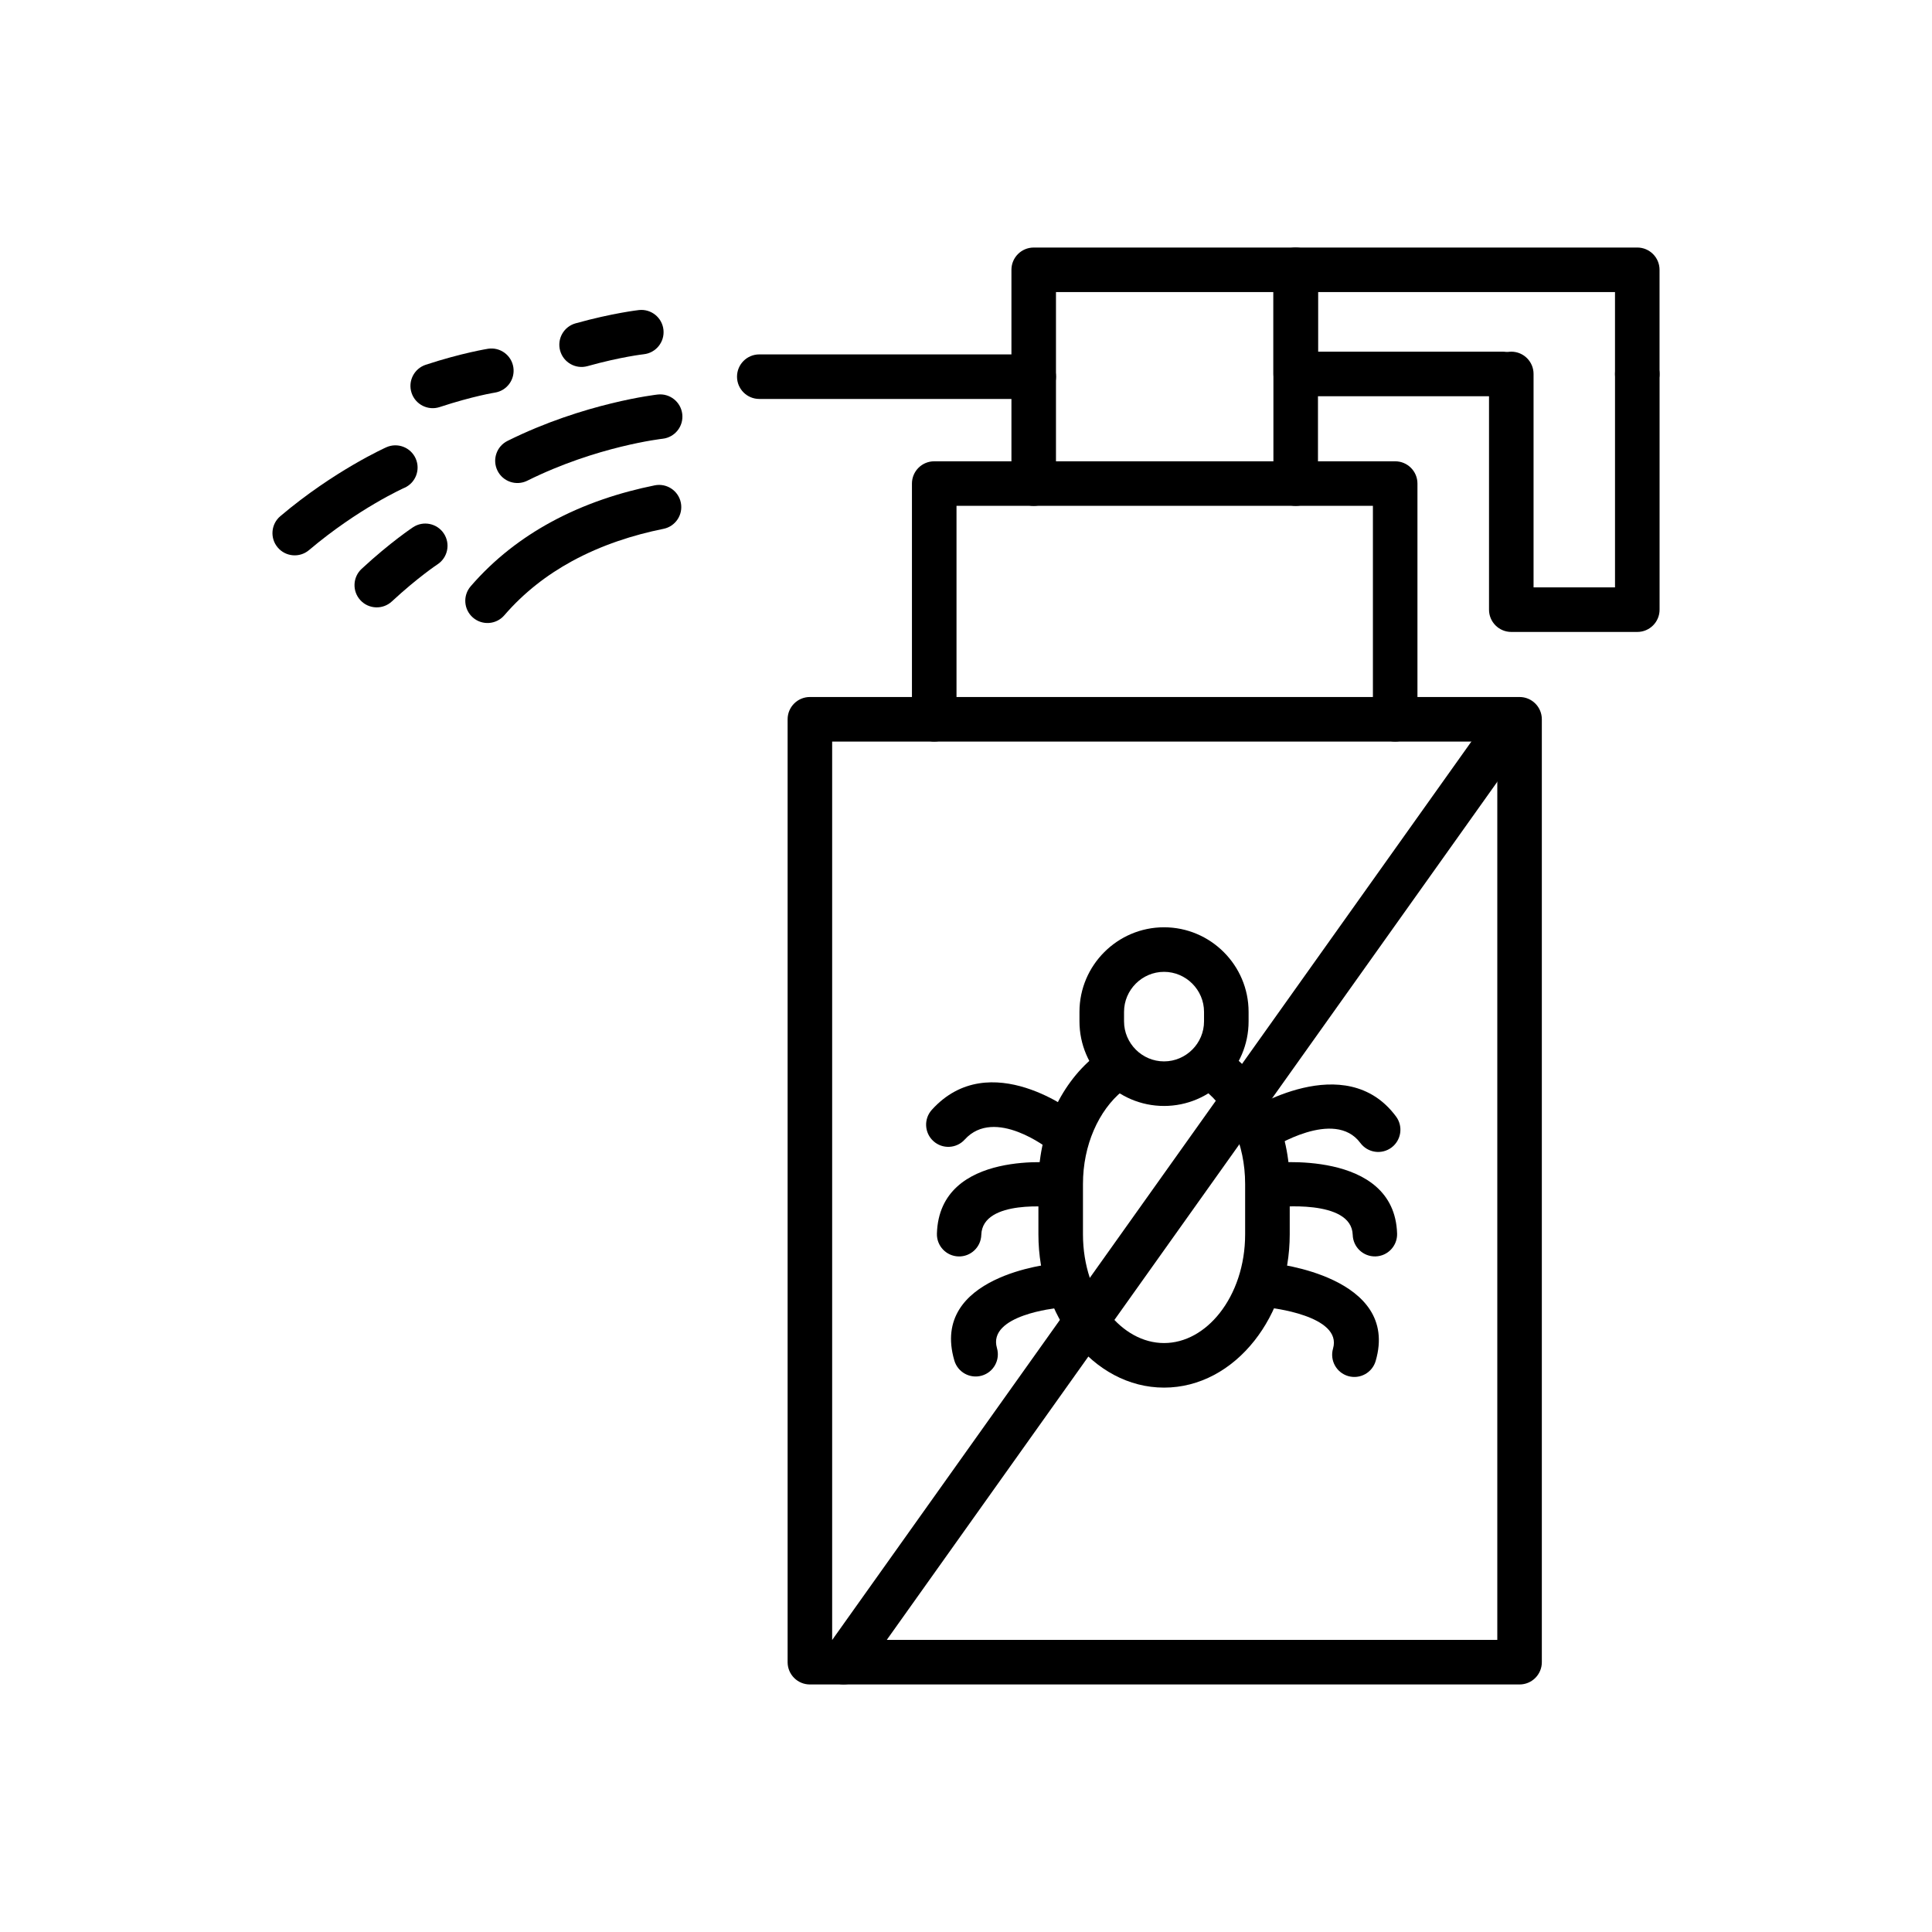
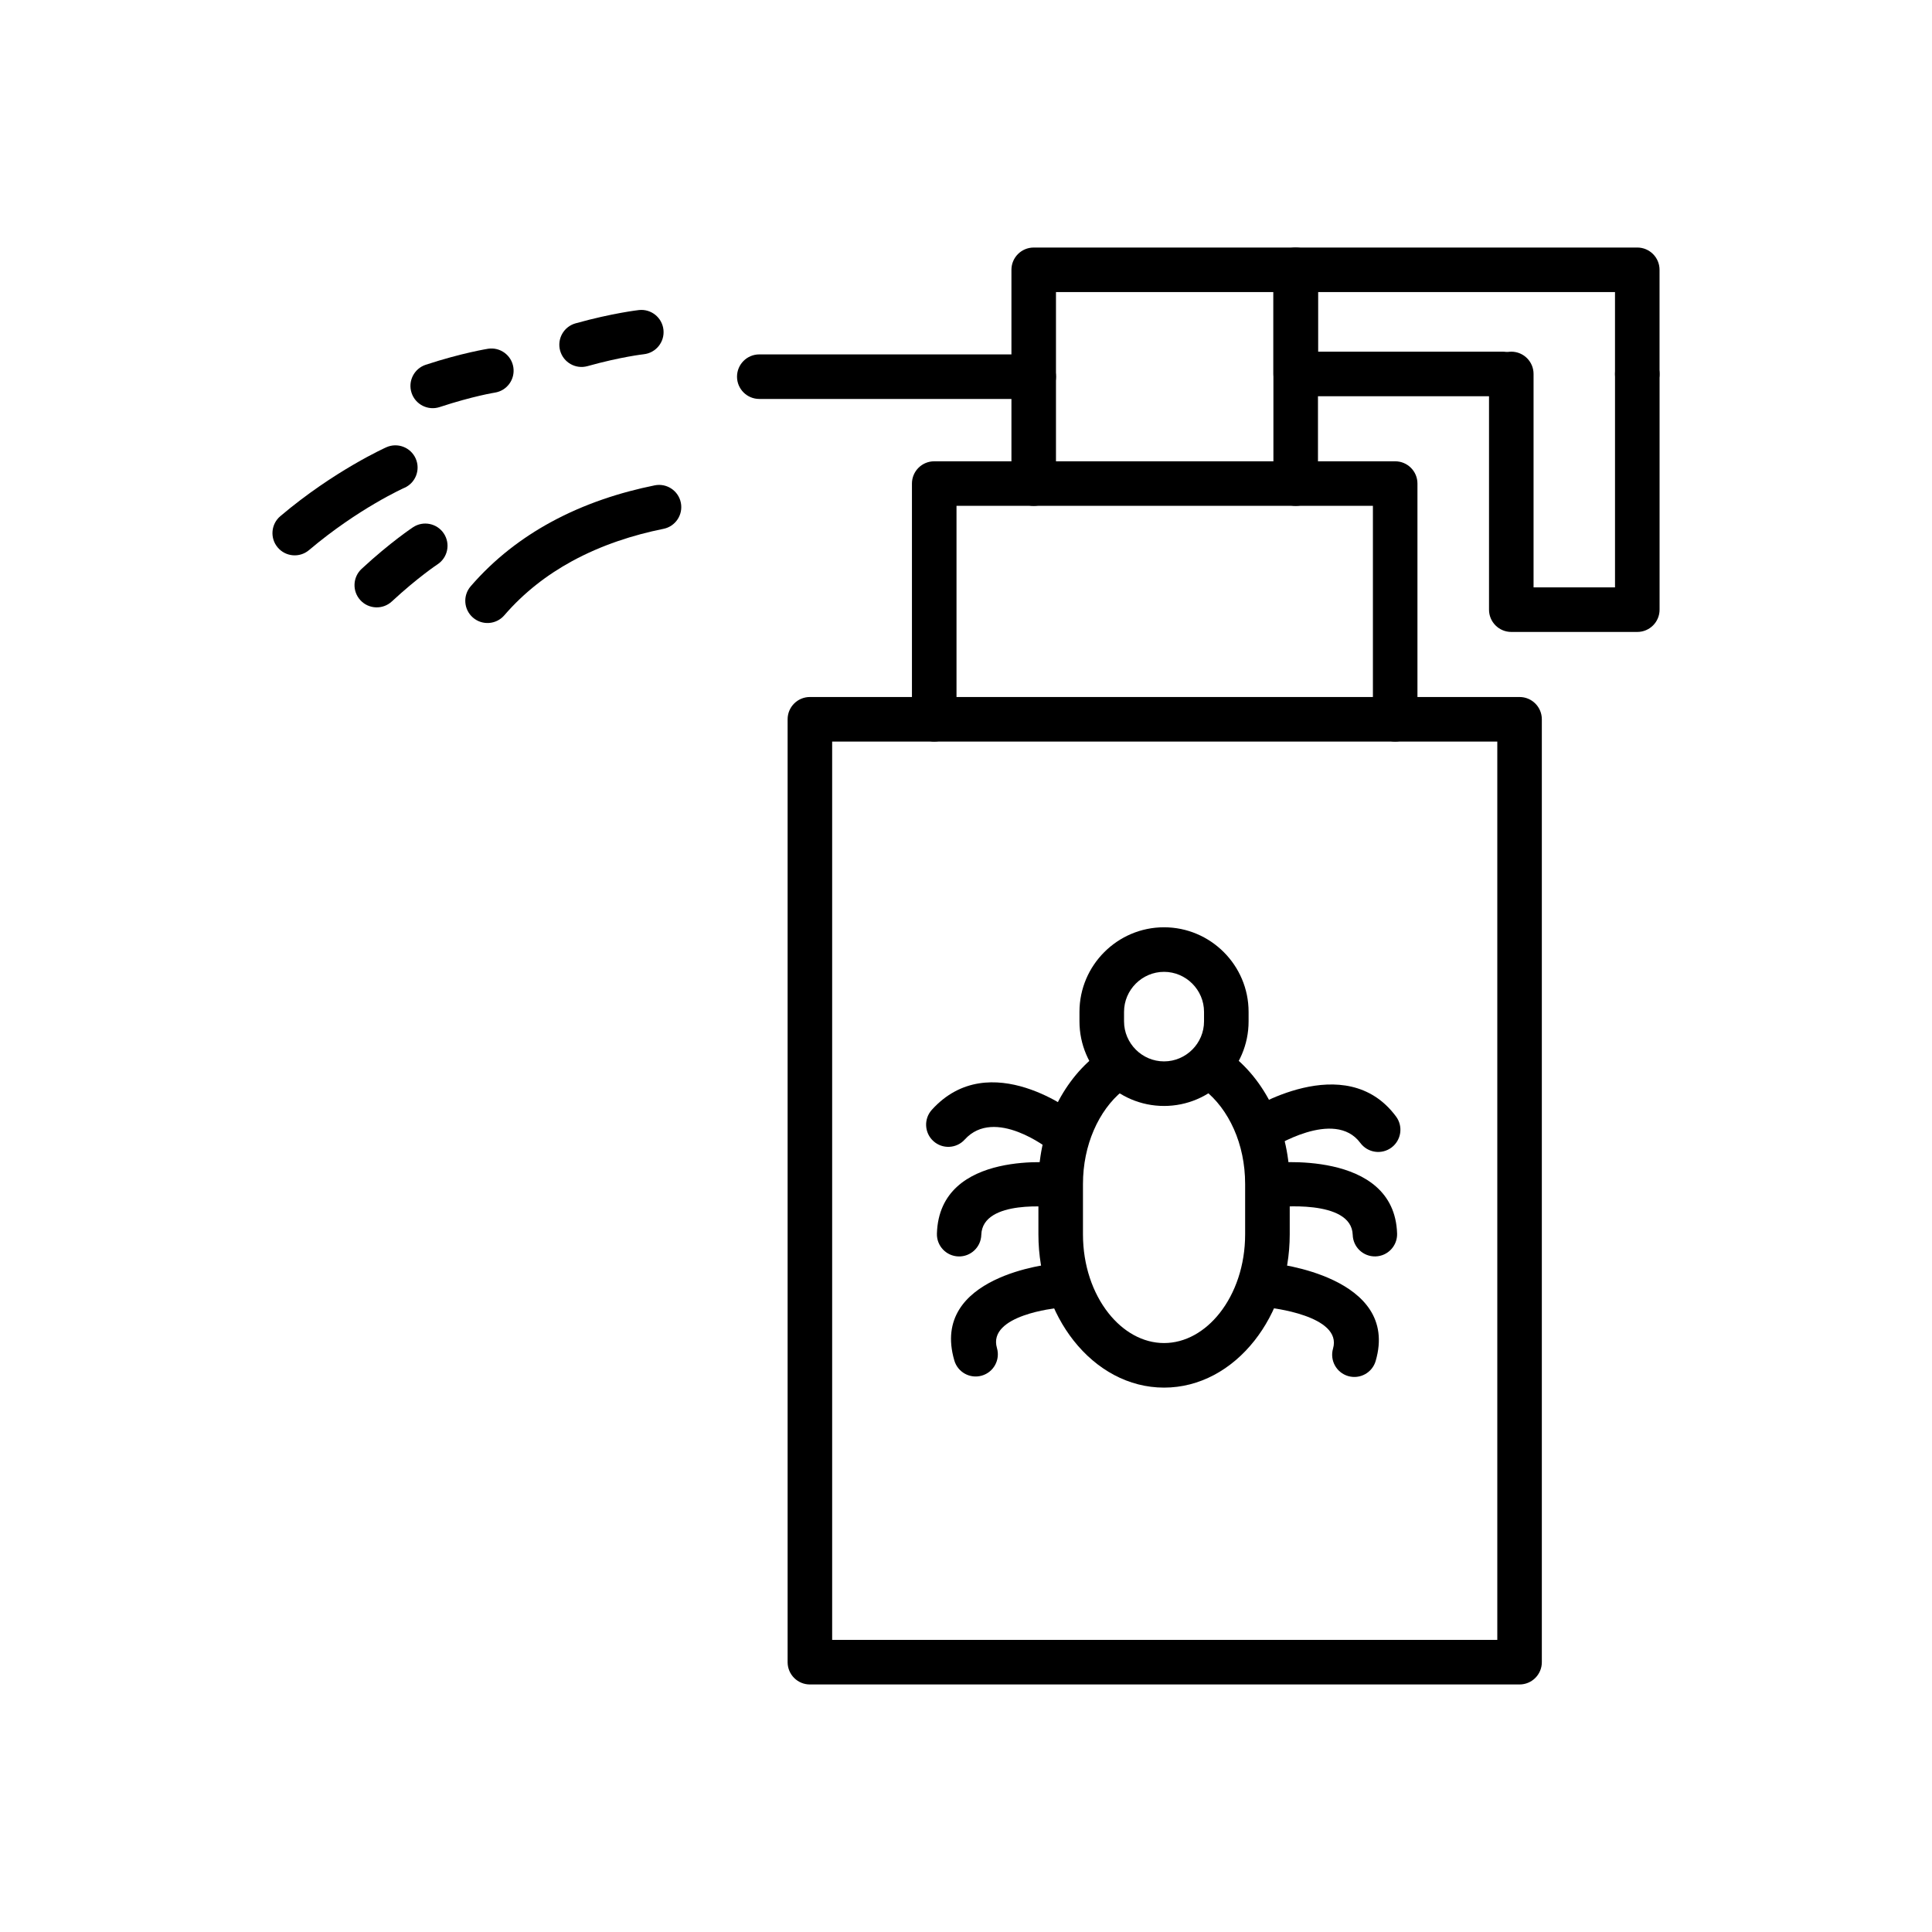
<svg xmlns="http://www.w3.org/2000/svg" fill="#000000" width="800px" height="800px" version="1.1" viewBox="144 144 512 512">
  <g>
    <path d="m364.53 578.59h176.27v-238.07h-176.27zm182.17 11.809h-188.07c-3.262 0-5.902-2.644-5.902-5.902v-249.88c0-3.262 2.644-5.902 5.902-5.902h188.07c3.262 0 5.902 2.644 5.902 5.902v249.88c0 3.262-2.644 5.902-5.902 5.902z" />
    <path d="m385.68 334.62c0 3.262 2.644 5.902 5.902 5.902 3.262 0 5.902-2.644 5.902-5.902v-56.566h110.35v56.566c0 3.262 2.644 5.902 5.902 5.902 3.262 0 5.902-2.644 5.902-5.902v-62.469c0-3.262-2.644-5.902-5.902-5.902h-122.16c-3.262 0-5.902 2.644-5.902 5.902v62.469z" />
    <path d="m481.47 272.16c0 3.262 2.644 5.902 5.902 5.902 3.262 0 5.902-2.644 5.902-5.902v-56.656c0-3.262-2.644-5.902-5.902-5.902h-69.43c-3.262 0-5.902 2.644-5.902 5.902v56.656c0 3.262 2.644 5.902 5.902 5.902 3.262 0 5.902-2.644 5.902-5.902v-50.754h57.621v50.754z" />
    <path d="m345.22 237.92c-3.262 0-5.902 2.644-5.902 5.902 0 3.262 2.644 5.902 5.902 5.902h72.727c3.262 0 5.902-2.644 5.902-5.902 0-3.262-2.644-5.902-5.902-5.902z" />
    <path d="m542.26 249c3.262 0 5.902-2.644 5.902-5.902 0-3.262-2.644-5.902-5.902-5.902h-48.98v-15.793h78.711v21.699c0 3.262 2.644 5.902 5.902 5.902 3.262 0 5.902-2.644 5.902-5.902v-27.602c0-3.262-2.644-5.902-5.902-5.902h-90.52c-3.262 0-5.902 2.644-5.902 5.902v27.602c0 3.262 2.644 5.902 5.902 5.902h54.883z" />
    <path d="m583.8 243.1c0-3.262-2.644-5.902-5.902-5.902-3.262 0-5.902 2.644-5.902 5.902v56.566h-21.586v-56.566c0-3.262-2.644-5.902-5.902-5.902-3.262 0-5.902 2.644-5.902 5.902v62.469c0 3.262 2.644 5.902 5.902 5.902h33.395c3.262 0 5.902-2.644 5.902-5.902v-62.469z" />
    <path d="m470.29 423.47c-2.574-1.988-6.269-1.512-8.258 1.062-1.988 2.574-1.512 6.269 1.062 8.258 3.25 2.516 5.981 6.117 7.902 10.438 1.895 4.258 2.977 9.219 2.977 14.539v13.352c0 8.207-2.586 15.586-6.754 20.867-3.863 4.894-9.086 7.934-14.734 7.934s-10.871-3.039-14.734-7.934c-4.168-5.281-6.754-12.66-6.754-20.867v-13.352c0-5.16 1.035-10.004 2.852-14.215 1.84-4.266 4.453-7.844 7.562-10.395 2.508-2.062 2.871-5.769 0.809-8.281-2.062-2.508-5.769-2.871-8.281-0.809-4.582 3.758-8.359 8.863-10.93 14.824-2.434 5.641-3.82 12.074-3.82 18.875v13.352c0 10.883 3.578 20.855 9.34 28.156 6.066 7.684 14.539 12.457 23.961 12.457 9.418 0 17.895-4.769 23.961-12.457 5.762-7.301 9.34-17.273 9.34-28.156v-13.352c0-6.957-1.469-13.562-4.039-19.336-2.711-6.09-6.668-11.254-11.453-14.957z" />
    <path d="m452.48 389.74c6.168 0 11.773 2.519 15.832 6.578s6.578 9.664 6.578 15.832v2.531c0 6.168-2.519 11.773-6.578 15.832-4.059 4.059-9.664 6.578-15.832 6.578s-11.773-2.519-15.832-6.578c-4.059-4.059-6.578-9.664-6.578-15.832v-2.531c0-6.168 2.519-11.773 6.578-15.832 4.059-4.059 9.664-6.578 15.832-6.578zm0 11.809c-2.91 0-5.559 1.195-7.481 3.117-1.926 1.926-3.117 4.574-3.117 7.481v2.531c0 2.91 1.195 5.559 3.117 7.484 1.926 1.926 4.574 3.117 7.481 3.117 2.91 0 5.559-1.195 7.484-3.117 1.926-1.926 3.117-4.574 3.117-7.484v-2.531c0-2.91-1.195-5.559-3.117-7.481-1.926-1.926-4.574-3.117-7.484-3.117z" />
    <path d="m421.97 448.56c2.574 2 6.281 1.535 8.281-1.039 2-2.574 1.535-6.281-1.039-8.281-0.066-0.051-22.879-18.125-38.262-1.133-2.18 2.406-1.992 6.125 0.414 8.301 2.406 2.18 6.125 1.992 8.301-0.414 7.945-8.777 22.262 2.527 22.305 2.562z" />
    <path d="m423.48 463.95c3.234 0.371 6.156-1.953 6.527-5.188 0.371-3.234-1.953-6.156-5.188-6.527-0.09-0.012-31.859-3.891-32.527 18.691-0.09 3.246 2.473 5.953 5.719 6.043s5.953-2.473 6.043-5.719c0.285-9.598 19.375-7.305 19.43-7.297z" />
    <path d="m424.18 490.65c3.234-0.332 5.59-3.223 5.258-6.457-0.332-3.234-3.223-5.59-6.457-5.258-0.094 0.008-32.656 3.117-26.074 25.605 0.902 3.121 4.168 4.918 7.289 4.012 3.121-0.902 4.918-4.168 4.012-7.289-2.574-8.797 15.922-10.609 15.973-10.613z" />
    <path d="m474.71 438.4c-2.738 1.746-3.543 5.379-1.801 8.117 1.746 2.738 5.379 3.543 8.117 1.801 0.047-0.031 16.609-10.707 23.484-1.418 1.938 2.609 5.621 3.16 8.234 1.223 2.609-1.938 3.16-5.621 1.223-8.234-13.453-18.168-39.184-1.535-39.258-1.488z" />
    <path d="m480.57 452.23c-3.234 0.355-5.57 3.269-5.211 6.504 0.355 3.234 3.269 5.57 6.504 5.211 0.059-0.008 20.324-2.336 20.621 7.297 0.09 3.246 2.793 5.809 6.043 5.719 3.246-0.09 5.809-2.793 5.719-6.043-0.699-22.547-33.582-18.699-33.676-18.691z" />
    <path d="m481.39 478.81c-3.234-0.344-6.137 2-6.481 5.234s2 6.137 5.234 6.481c0.055 0.004 19.703 2.023 17.125 10.863-0.902 3.121 0.891 6.383 4.012 7.289 3.121 0.902 6.383-0.891 7.289-4.012 6.539-22.453-27.086-25.844-27.184-25.855z" />
-     <path d="m547.58 341.65c1.887-2.648 1.266-6.324-1.383-8.211-2.648-1.887-6.324-1.266-8.211 1.383l-175.21 246.26c-1.887 2.648-1.266 6.324 1.383 8.211 2.648 1.887 6.324 1.266 8.211-1.383z" />
    <path d="m314.59 237.88c3.234-0.344 5.578-3.246 5.234-6.481s-3.246-5.578-6.481-5.234c-0.02 0.004-6.973 0.777-16.797 3.519-3.133 0.867-4.973 4.109-4.106 7.242 0.867 3.133 4.109 4.973 7.242 4.106 8.875-2.481 14.887-3.148 14.906-3.152z" />
-     <path d="m319.62 260.27c3.234-0.371 5.559-3.293 5.188-6.527-0.371-3.234-3.293-5.559-6.527-5.188-0.055 0.008-19.422 2.16-39.77 12.281-2.918 1.438-4.113 4.973-2.676 7.887 1.438 2.918 4.973 4.113 7.887 2.676 18.48-9.191 35.844-11.121 35.895-11.129z" />
    <path d="m319.82 284.15c3.184-0.637 5.25-3.734 4.613-6.918s-3.734-5.25-6.918-4.613c-9.027 1.824-18.566 4.859-27.59 9.789-7.656 4.18-14.922 9.703-21.184 16.961-2.129 2.457-1.859 6.176 0.598 8.301 2.457 2.129 6.176 1.859 8.301-0.598 5.285-6.129 11.43-10.797 17.906-14.332 7.891-4.309 16.293-6.977 24.27-8.59z" />
    <path d="m275.13 248.05c3.211-0.496 5.41-3.5 4.914-6.711-0.496-3.211-3.5-5.41-6.711-4.914-0.02 0.004-7.008 1.113-16.504 4.242-3.094 1.02-4.777 4.356-3.758 7.449 1.02 3.094 4.356 4.777 7.449 3.758 8.812-2.902 14.598-3.824 14.613-3.824z" />
    <path d="m251.18 273.28c2.969-1.324 4.301-4.805 2.977-7.773-1.324-2.969-4.805-4.301-7.773-2.977-0.039 0.02-13.781 6.144-28.094 18.258-2.484 2.102-2.793 5.82-0.691 8.301 2.102 2.484 5.82 2.793 8.301 0.691 13.066-11.062 25.242-16.492 25.277-16.508z" />
    <path d="m259.96 293.55c2.711-1.797 3.457-5.453 1.66-8.164-1.797-2.711-5.453-3.457-8.164-1.66-0.016 0.012-5.996 3.957-13.629 11.031-2.383 2.215-2.516 5.945-0.301 8.324 2.215 2.383 5.945 2.516 8.324 0.301 6.906-6.398 12.094-9.824 12.109-9.832z" />
  </g>
</svg>